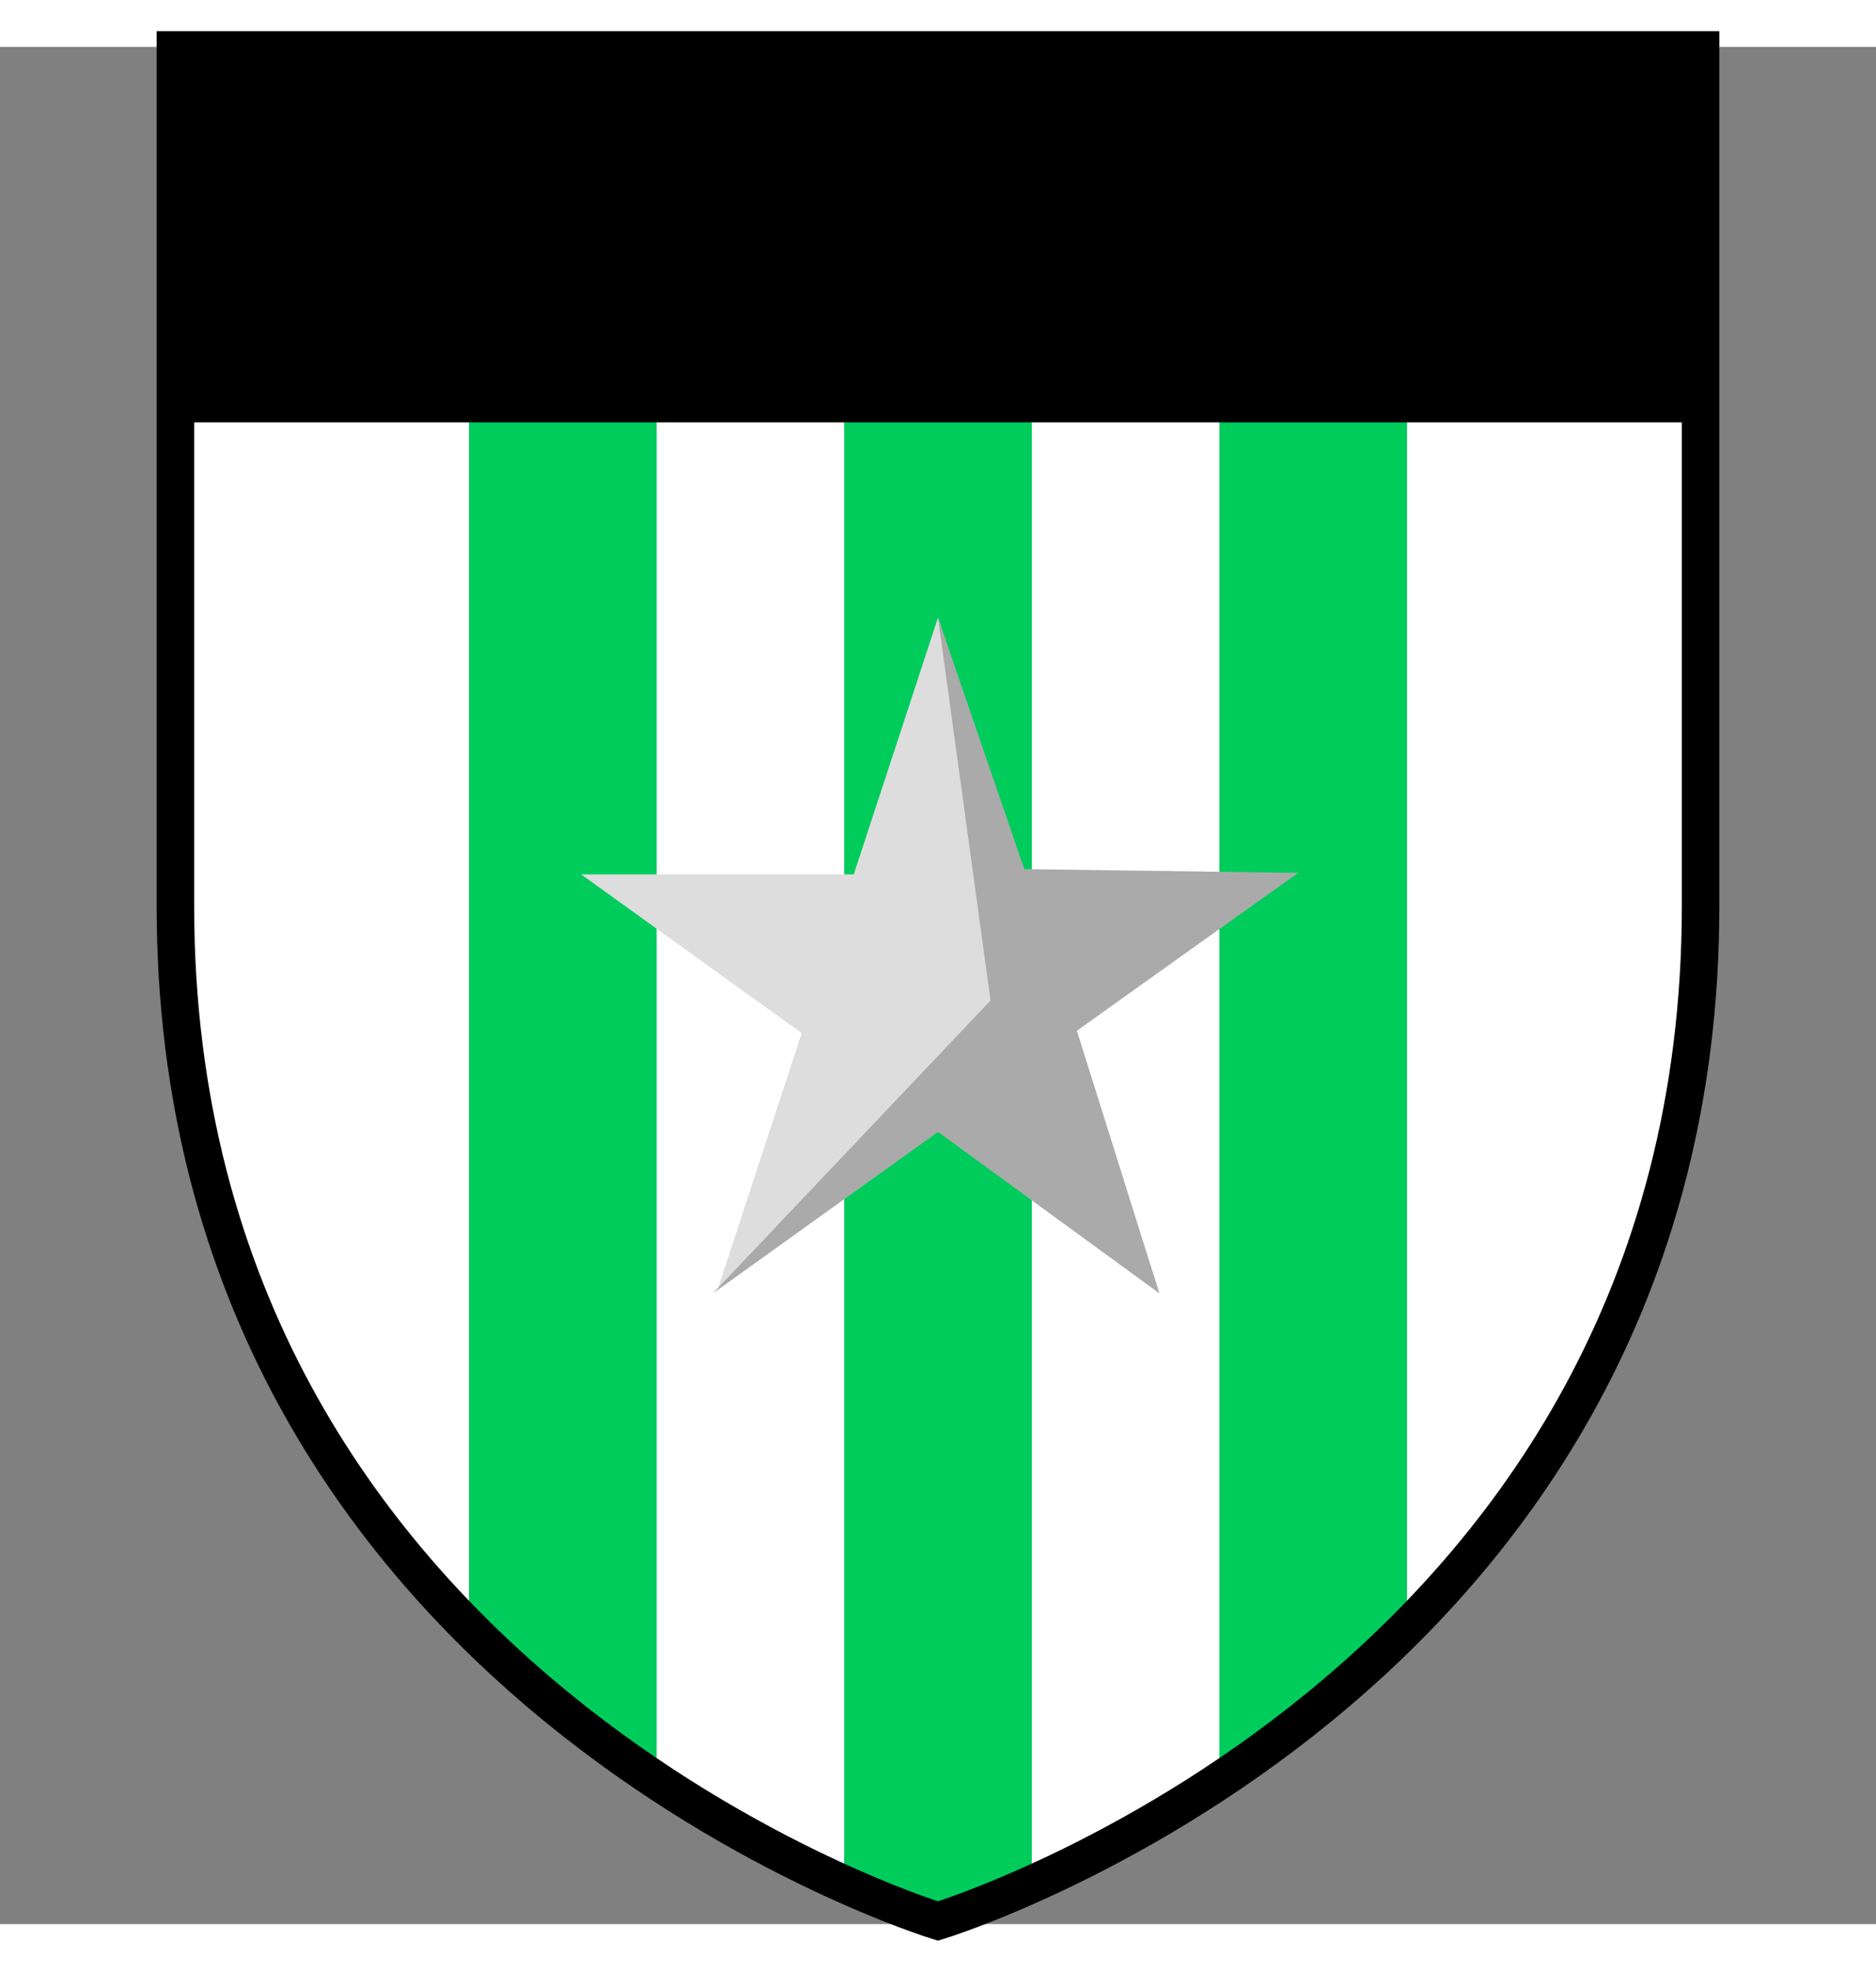
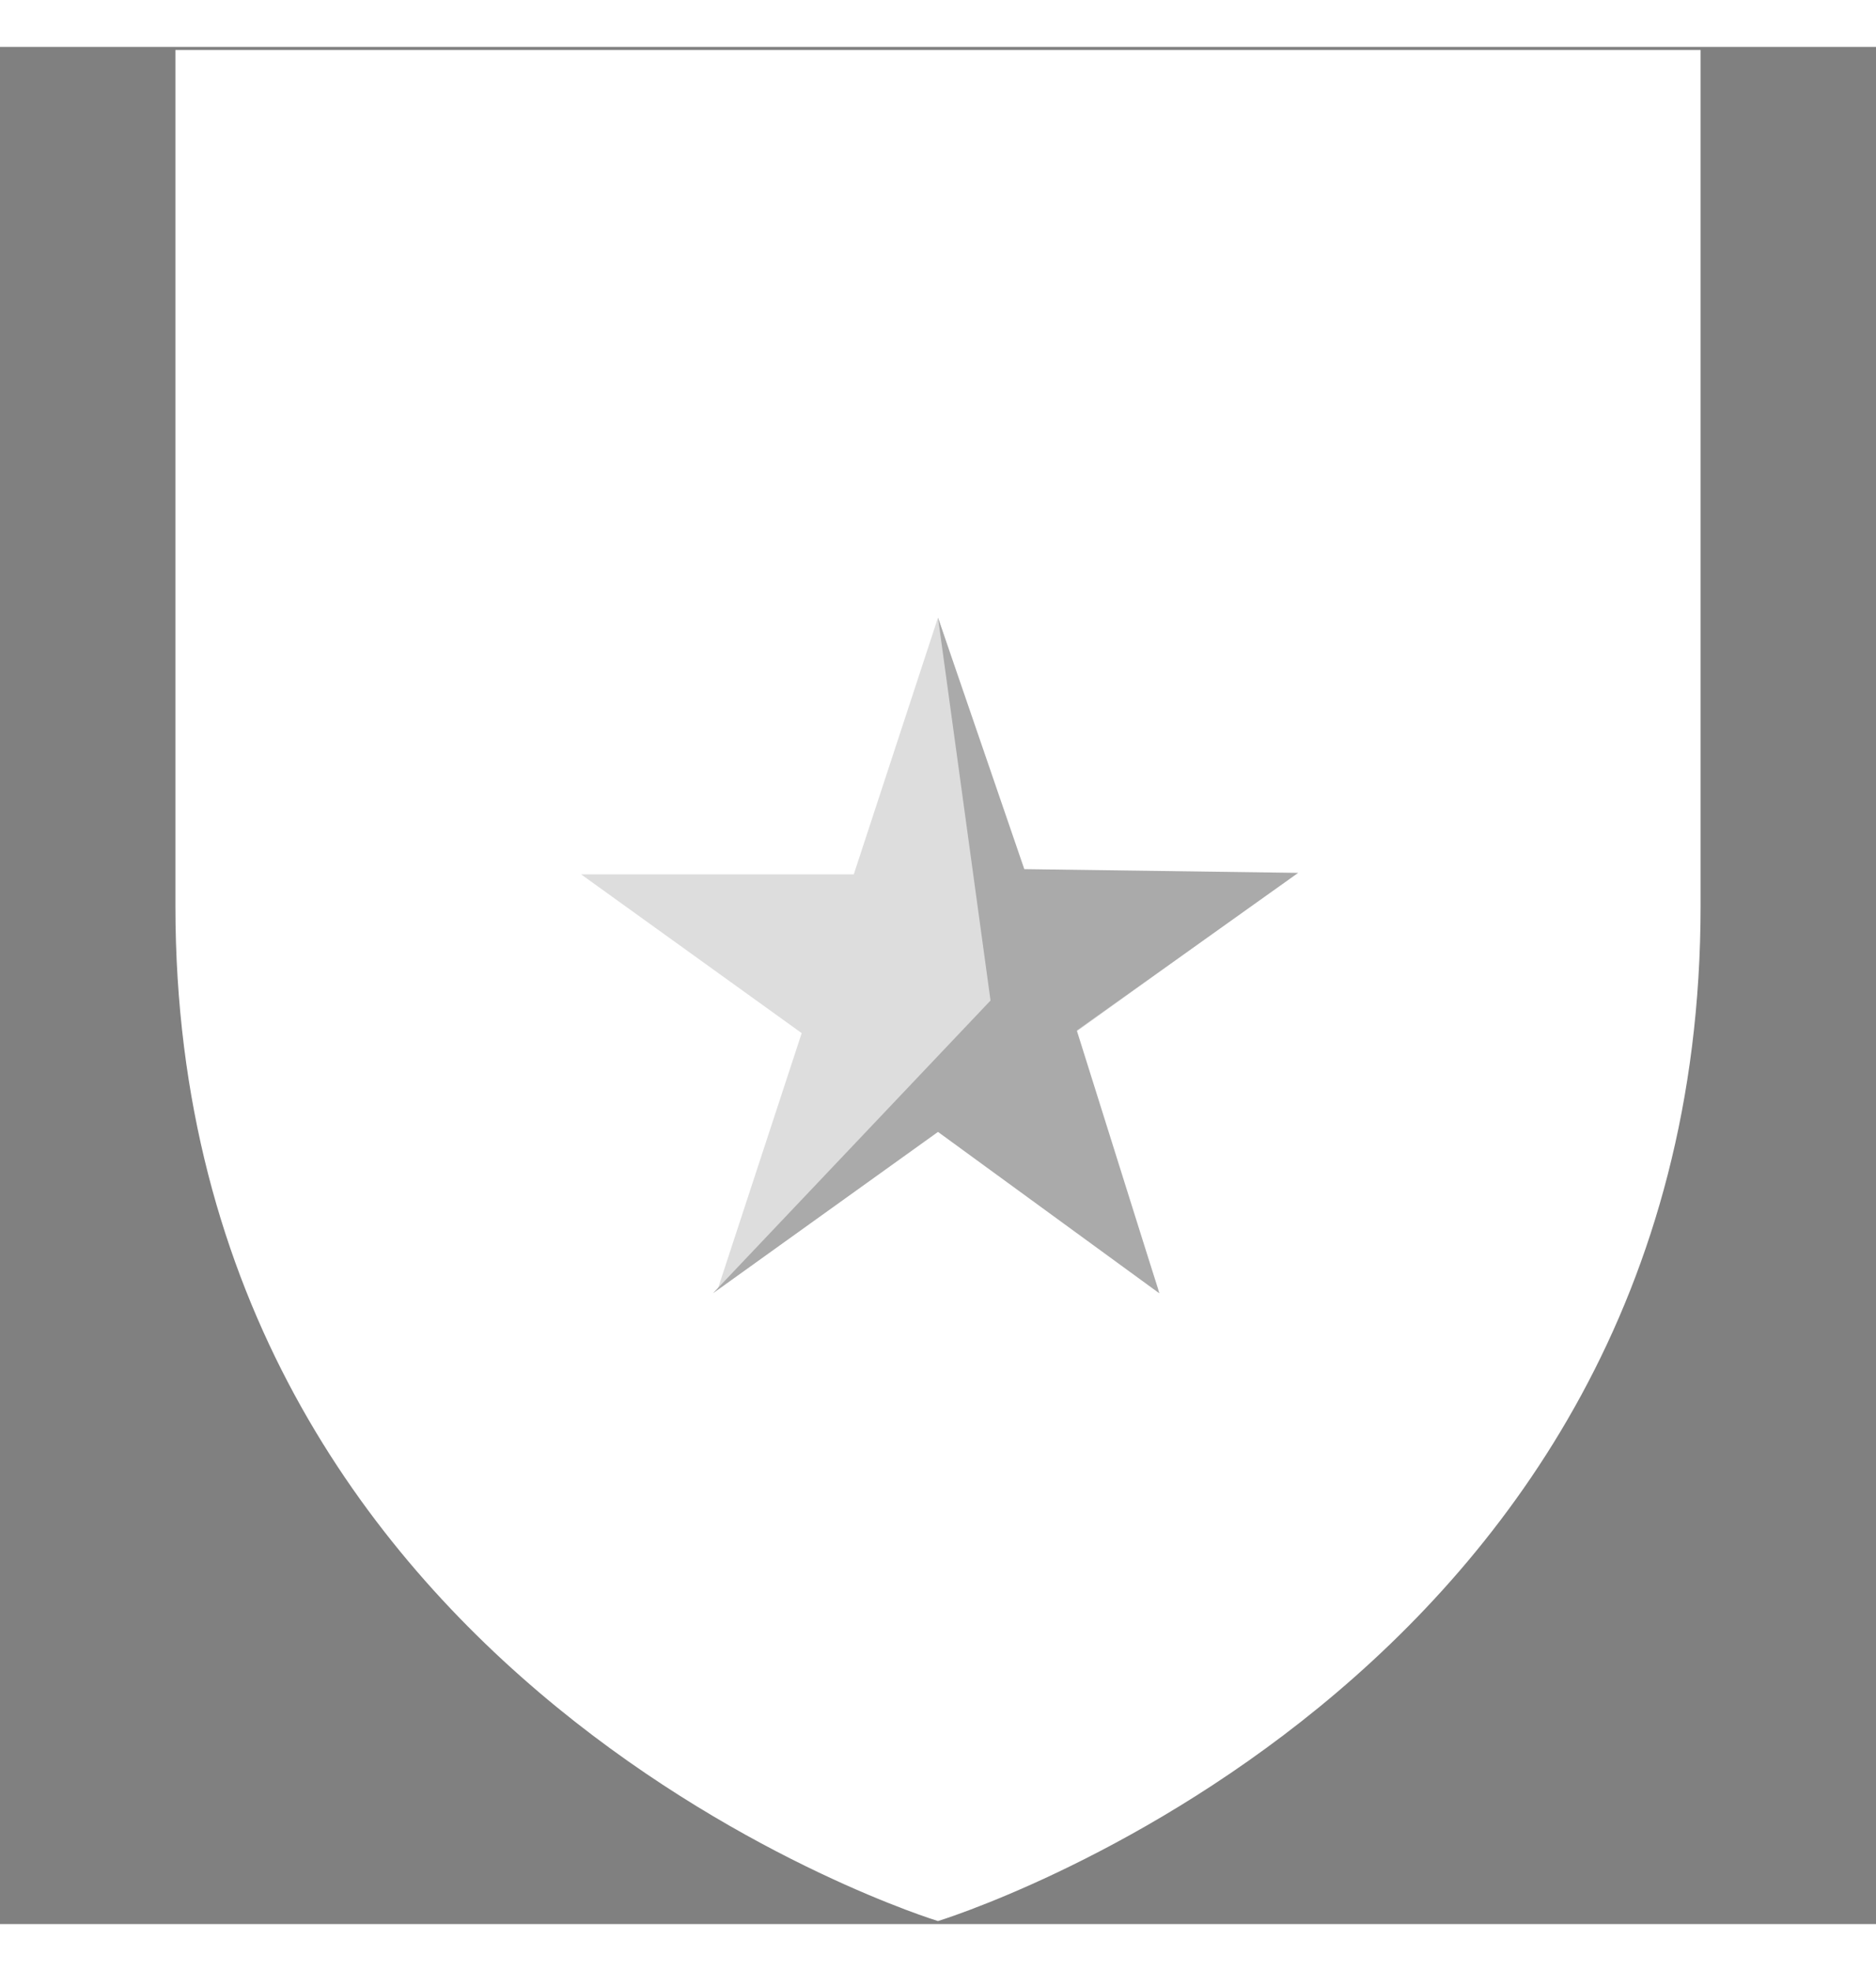
<svg xmlns="http://www.w3.org/2000/svg" width="500px" height="525px" viewBox="0 0 500 500" preserveAspectRatio="xMidYMid meet">
  <rect x="0" y="0" width="500" height="500" fill="#808080" stroke="none" />
  <defs>
    <clipPath id="formato">
-       <path d="M46.75,0.807L46.75,0.807v227.992c0,208.528,203.24,270.395,203.24,270.395s203.26-61.866,203.26-270.395V0.807H46.75z" />
-     </clipPath>
+       </clipPath>
  </defs>
  <g id="fundo" fill="#ffffff" x="0">
    <path d="M46.75,0.807L46.75,0.807v227.992c0,208.528,203.24,270.395,203.24,270.395s203.26-61.866,203.26-270.395V0.807H46.75z" />
  </g>
  <g id="estampa1" fill="#00cc5c" x="0" clip-path="url(#formato)">
    <g>
      <rect x="125" width="50" height="100%" />
-       <rect x="225" width="50" height="100%" />
      <rect x="325" width="50" height="100%" />
    </g>
    <rect id="estampa2" width="500" height="100" fill="#000000" />
  </g>
  <g id="borda" fill="none" stroke="#000000" stroke-width="10" x="0">
-     <path d="M46.75,0.807L46.75,0.807v227.992c0,208.528,203.24,270.395,203.24,270.395s203.26-61.866,203.26-270.395V0.807H46.75z" />
-   </g>
+     </g>
  <g id="adorno" transform="scale(2) translate(64, 65)" data-nome="estrela colorido">
    <path d="M61 11L72.226 45.204L108.553 45.204L79.164 66.343L90.389 100.546L61 79.407L31.611 100.546L42.836 66.343L13.447 45.204L49.774 45.204L61 11Z" fill="#DDDDDD" />
-     <path d="M68 62L31 101L61 79.5L90.5 101L79.5 66L109 45L72.5 44.5L61 11L68 62Z" fill="#AAAAAA" />
+     <path d="M68 62L31 101L61 79.5L90.5 101L79.5 66L109 45L72.5 44.5L61 11L68 62" fill="#AAAAAA" />
  </g>
</svg>